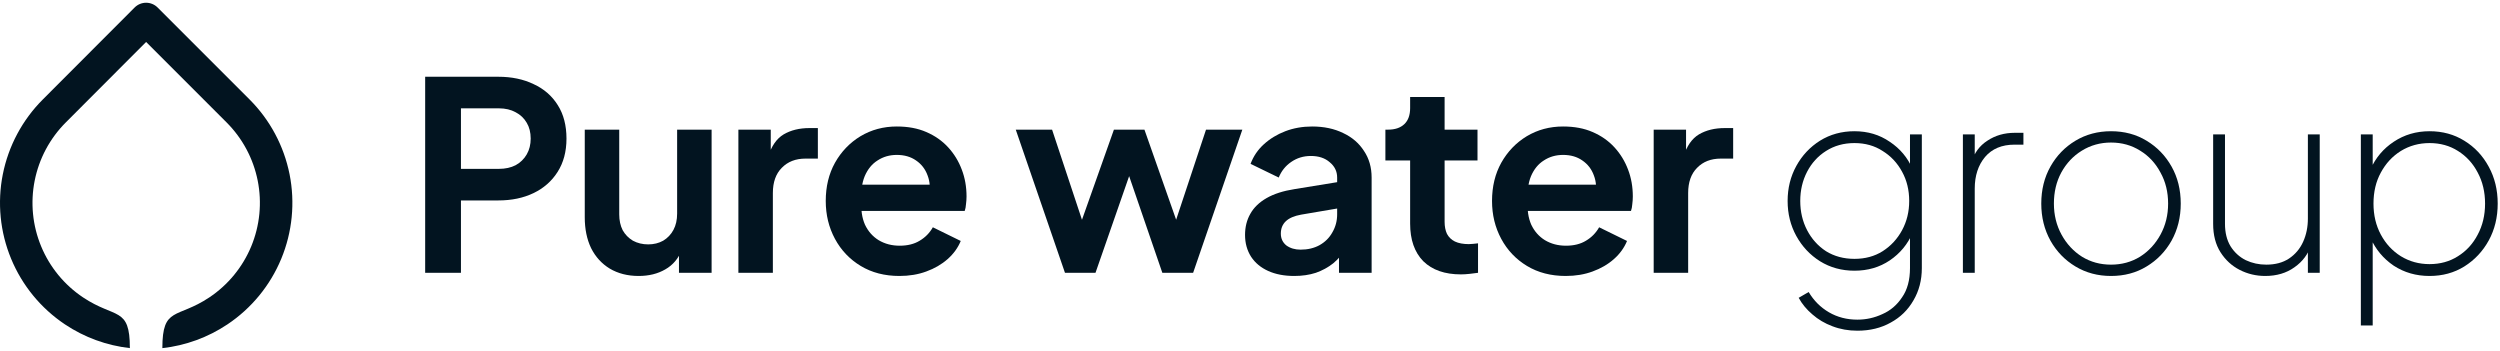
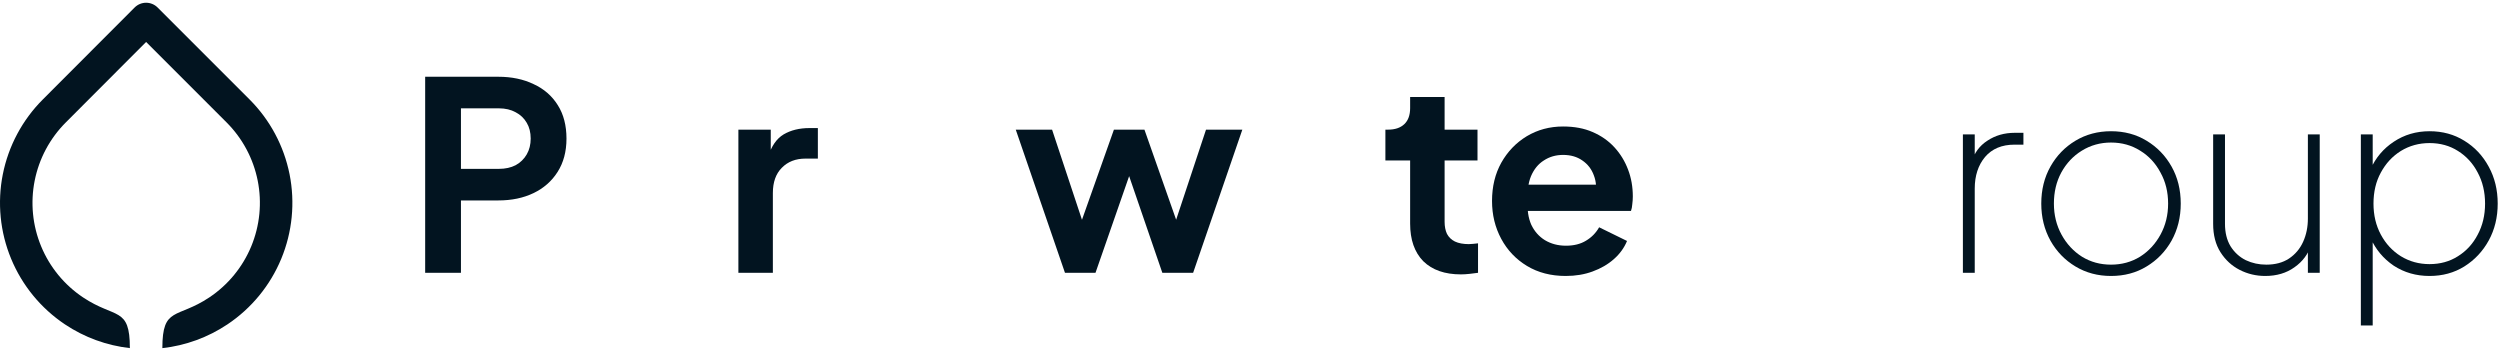
<svg xmlns="http://www.w3.org/2000/svg" width="228" height="32" viewBox="0 0 228 32" fill="none">
  <path fill-rule="evenodd" clip-rule="evenodd" d="M14.373 0.684C14.095 0.406 13.718 0.25 13.325 0.25C12.931 0.25 12.555 0.407 12.277 0.685L3.908 9.068L3.907 9.069C2.042 10.933 0.772 13.309 0.257 15.895C-0.258 18.481 0.005 21.163 1.014 23.599C2.023 26.036 3.732 28.119 5.925 29.584C7.702 30.772 9.733 31.511 11.844 31.748C11.844 27.933 10.528 29.097 7.571 27.121C5.865 25.981 4.536 24.361 3.752 22.466C2.967 20.571 2.762 18.485 3.163 16.474C3.563 14.462 4.552 12.614 6.002 11.164L6.004 11.163L13.326 3.827L20.663 11.164C22.113 12.614 23.102 14.462 23.503 16.474C23.904 18.485 23.698 20.571 22.914 22.466C22.129 24.361 20.8 25.981 19.095 27.121C16.133 29.1 14.807 27.929 14.807 31.75C16.922 31.515 18.959 30.775 20.741 29.584C22.934 28.119 24.642 26.036 25.651 23.599C26.66 21.163 26.924 18.481 26.409 15.895C25.893 13.308 24.623 10.933 22.758 9.069L14.373 0.684Z" fill="#021420" />
  <path d="M215.31 29.68V12.256H216.39V15.832L216.198 15.424C216.662 14.384 217.366 13.552 218.31 12.928C219.27 12.288 220.358 11.968 221.574 11.968C222.758 11.968 223.814 12.256 224.742 12.832C225.686 13.408 226.43 14.2 226.974 15.208C227.518 16.2 227.79 17.32 227.79 18.568C227.79 19.816 227.518 20.936 226.974 21.928C226.43 22.92 225.686 23.712 224.742 24.304C223.814 24.88 222.758 25.168 221.574 25.168C220.358 25.168 219.27 24.856 218.31 24.232C217.366 23.592 216.662 22.752 216.198 21.712L216.39 21.304V29.68H215.31ZM221.574 24.088C222.55 24.088 223.414 23.848 224.166 23.368C224.934 22.888 225.534 22.232 225.966 21.4C226.414 20.568 226.638 19.624 226.638 18.568C226.638 17.512 226.414 16.568 225.966 15.736C225.534 14.904 224.934 14.248 224.166 13.768C223.414 13.288 222.55 13.048 221.574 13.048C220.614 13.048 219.742 13.288 218.958 13.768C218.19 14.248 217.582 14.904 217.134 15.736C216.686 16.552 216.462 17.496 216.462 18.568C216.462 19.624 216.686 20.568 217.134 21.4C217.582 22.232 218.19 22.888 218.958 23.368C219.742 23.848 220.614 24.088 221.574 24.088Z" fill="#021420" />
  <path d="M206.591 25.168C205.759 25.168 204.983 24.984 204.263 24.616C203.543 24.248 202.959 23.712 202.511 23.008C202.063 22.304 201.839 21.44 201.839 20.416V12.256H202.919V20.416C202.919 21.216 203.087 21.896 203.423 22.456C203.775 23.016 204.239 23.44 204.815 23.728C205.391 24 206.015 24.136 206.687 24.136C207.503 24.136 208.191 23.952 208.751 23.584C209.327 23.2 209.759 22.688 210.047 22.048C210.335 21.408 210.479 20.704 210.479 19.936V12.256H211.559V24.88H210.479V22.216L210.767 22.336C210.511 23.168 210.007 23.848 209.255 24.376C208.519 24.904 207.631 25.168 206.591 25.168Z" fill="#021420" />
  <path d="M192.524 25.168C191.324 25.168 190.244 24.88 189.284 24.304C188.324 23.728 187.564 22.944 187.004 21.952C186.444 20.944 186.164 19.816 186.164 18.568C186.164 17.304 186.444 16.176 187.004 15.184C187.564 14.192 188.324 13.408 189.284 12.832C190.244 12.256 191.324 11.968 192.524 11.968C193.74 11.968 194.82 12.256 195.764 12.832C196.724 13.408 197.484 14.192 198.044 15.184C198.604 16.176 198.884 17.304 198.884 18.568C198.884 19.816 198.604 20.944 198.044 21.952C197.484 22.944 196.724 23.728 195.764 24.304C194.82 24.88 193.74 25.168 192.524 25.168ZM192.524 24.136C193.5 24.136 194.38 23.896 195.164 23.416C195.948 22.92 196.572 22.248 197.036 21.4C197.5 20.552 197.732 19.608 197.732 18.568C197.732 17.512 197.5 16.568 197.036 15.736C196.588 14.888 195.972 14.224 195.188 13.744C194.404 13.248 193.516 13 192.524 13C191.548 13 190.66 13.248 189.86 13.744C189.076 14.224 188.452 14.888 187.988 15.736C187.54 16.568 187.316 17.512 187.316 18.568C187.316 19.608 187.548 20.552 188.012 21.4C188.476 22.248 189.1 22.92 189.884 23.416C190.668 23.896 191.548 24.136 192.524 24.136Z" fill="#021420" />
  <path d="M179.016 24.88V12.256H180.096V14.92L179.808 14.8C180.048 13.952 180.528 13.296 181.248 12.832C181.968 12.352 182.8 12.112 183.744 12.112H184.536V13.192H183.72C182.568 13.192 181.672 13.568 181.032 14.32C180.408 15.072 180.096 16.032 180.096 17.2V24.88H179.016Z" fill="#021420" />
-   <path d="M169.391 30.16C168.575 30.16 167.815 30.024 167.111 29.752C166.423 29.496 165.815 29.136 165.287 28.672C164.759 28.224 164.343 27.72 164.039 27.16L164.951 26.632C165.415 27.416 166.031 28.032 166.799 28.48C167.567 28.928 168.431 29.152 169.391 29.152C170.191 29.152 170.951 28.984 171.671 28.648C172.407 28.328 173.007 27.816 173.471 27.112C173.951 26.424 174.191 25.536 174.191 24.448V20.824L174.431 21.232C173.983 22.272 173.287 23.112 172.343 23.752C171.415 24.376 170.343 24.688 169.127 24.688C167.959 24.688 166.911 24.4 165.983 23.824C165.071 23.248 164.351 22.48 163.823 21.52C163.295 20.56 163.031 19.496 163.031 18.328C163.031 17.16 163.295 16.096 163.823 15.136C164.351 14.176 165.071 13.408 165.983 12.832C166.911 12.256 167.959 11.968 169.127 11.968C170.343 11.968 171.415 12.288 172.343 12.928C173.287 13.552 173.983 14.384 174.431 15.424L174.191 15.832V12.256H175.271V24.448C175.271 25.552 175.015 26.536 174.503 27.4C174.007 28.264 173.319 28.936 172.439 29.416C171.559 29.912 170.543 30.16 169.391 30.16ZM169.127 23.608C170.103 23.608 170.959 23.376 171.695 22.912C172.447 22.432 173.039 21.792 173.471 20.992C173.903 20.192 174.119 19.304 174.119 18.328C174.119 17.336 173.903 16.448 173.471 15.664C173.039 14.864 172.447 14.232 171.695 13.768C170.959 13.288 170.103 13.048 169.127 13.048C168.151 13.048 167.287 13.288 166.535 13.768C165.799 14.232 165.223 14.864 164.807 15.664C164.391 16.464 164.183 17.352 164.183 18.328C164.183 19.304 164.391 20.192 164.807 20.992C165.223 21.792 165.799 22.432 166.535 22.912C167.287 23.376 168.151 23.608 169.127 23.608Z" fill="#021420" />
-   <path d="M150.816 24.88V11.824H153.768V14.728L153.528 14.296C153.832 13.32 154.304 12.64 154.944 12.256C155.6 11.872 156.384 11.68 157.296 11.68H158.064V14.464H156.936C156.04 14.464 155.32 14.744 154.776 15.304C154.232 15.848 153.96 16.616 153.96 17.608V24.88H150.816Z" fill="#021420" />
  <path d="M142.793 25.168C141.449 25.168 140.273 24.864 139.265 24.256C138.257 23.648 137.473 22.824 136.913 21.784C136.353 20.744 136.073 19.592 136.073 18.328C136.073 17.016 136.353 15.856 136.913 14.848C137.489 13.824 138.265 13.016 139.241 12.424C140.233 11.832 141.337 11.536 142.553 11.536C143.577 11.536 144.473 11.704 145.241 12.04C146.025 12.376 146.689 12.84 147.233 13.432C147.777 14.024 148.193 14.704 148.481 15.472C148.769 16.224 148.913 17.04 148.913 17.92C148.913 18.144 148.897 18.376 148.865 18.616C148.849 18.856 148.809 19.064 148.745 19.24H138.665V16.84H146.969L145.481 17.968C145.625 17.232 145.585 16.576 145.361 16C145.153 15.424 144.801 14.968 144.305 14.632C143.825 14.296 143.241 14.128 142.553 14.128C141.897 14.128 141.313 14.296 140.801 14.632C140.289 14.952 139.897 15.432 139.625 16.072C139.369 16.696 139.273 17.456 139.337 18.352C139.273 19.152 139.377 19.864 139.649 20.488C139.937 21.096 140.353 21.568 140.897 21.904C141.457 22.24 142.097 22.408 142.817 22.408C143.537 22.408 144.145 22.256 144.641 21.952C145.153 21.648 145.553 21.24 145.841 20.728L148.385 21.976C148.129 22.6 147.729 23.152 147.185 23.632C146.641 24.112 145.993 24.488 145.241 24.76C144.505 25.032 143.689 25.168 142.793 25.168Z" fill="#021420" />
  <path d="M133.236 25.024C131.764 25.024 130.62 24.624 129.804 23.824C129.004 23.008 128.604 21.864 128.604 20.392V14.632H126.348V11.824H126.588C127.228 11.824 127.724 11.656 128.076 11.32C128.428 10.984 128.604 10.496 128.604 9.856V8.848H131.748V11.824H134.748V14.632H131.748V20.224C131.748 20.656 131.82 21.024 131.964 21.328C132.124 21.632 132.364 21.864 132.684 22.024C133.02 22.184 133.444 22.264 133.956 22.264C134.068 22.264 134.196 22.256 134.34 22.24C134.5 22.224 134.652 22.208 134.796 22.192V24.88C134.572 24.912 134.316 24.944 134.028 24.976C133.74 25.008 133.476 25.024 133.236 25.024Z" fill="#021420" />
-   <path d="M118.036 25.168C117.124 25.168 116.332 25.016 115.66 24.712C114.988 24.408 114.468 23.976 114.1 23.416C113.732 22.84 113.548 22.176 113.548 21.424C113.548 20.704 113.708 20.064 114.028 19.504C114.348 18.928 114.844 18.448 115.516 18.064C116.188 17.68 117.036 17.408 118.06 17.248L122.332 16.552V18.952L118.66 19.576C118.036 19.688 117.572 19.888 117.268 20.176C116.964 20.464 116.812 20.84 116.812 21.304C116.812 21.752 116.98 22.112 117.316 22.384C117.668 22.64 118.1 22.768 118.612 22.768C119.268 22.768 119.844 22.632 120.34 22.36C120.852 22.072 121.244 21.68 121.516 21.184C121.804 20.688 121.948 20.144 121.948 19.552V16.192C121.948 15.632 121.724 15.168 121.276 14.8C120.844 14.416 120.268 14.224 119.548 14.224C118.876 14.224 118.276 14.408 117.748 14.776C117.236 15.128 116.86 15.6 116.62 16.192L114.052 14.944C114.308 14.256 114.708 13.664 115.252 13.168C115.812 12.656 116.468 12.256 117.22 11.968C117.972 11.68 118.788 11.536 119.668 11.536C120.74 11.536 121.684 11.736 122.5 12.136C123.316 12.52 123.948 13.064 124.396 13.768C124.86 14.456 125.092 15.264 125.092 16.192V24.88H122.116V22.648L122.788 22.6C122.452 23.16 122.052 23.632 121.588 24.016C121.124 24.384 120.596 24.672 120.004 24.88C119.412 25.072 118.756 25.168 118.036 25.168Z" fill="#021420" />
  <path d="M97.125 24.88L92.637 11.824H95.949L99.237 21.736L98.085 21.712L101.589 11.824H104.373L107.853 21.712L106.701 21.736L109.989 11.824H113.301L108.813 24.88H106.005L102.453 14.536H103.509L99.909 24.88H97.125Z" fill="#021420" />
-   <path d="M82.028 25.168C80.684 25.168 79.508 24.864 78.5 24.256C77.492 23.648 76.708 22.824 76.148 21.784C75.588 20.744 75.308 19.592 75.308 18.328C75.308 17.016 75.588 15.856 76.148 14.848C76.724 13.824 77.5 13.016 78.476 12.424C79.468 11.832 80.572 11.536 81.788 11.536C82.812 11.536 83.708 11.704 84.476 12.04C85.26 12.376 85.924 12.84 86.468 13.432C87.012 14.024 87.428 14.704 87.716 15.472C88.004 16.224 88.148 17.04 88.148 17.92C88.148 18.144 88.132 18.376 88.1 18.616C88.084 18.856 88.044 19.064 87.98 19.24H77.9V16.84H86.204L84.716 17.968C84.86 17.232 84.82 16.576 84.596 16C84.388 15.424 84.036 14.968 83.54 14.632C83.06 14.296 82.476 14.128 81.788 14.128C81.132 14.128 80.548 14.296 80.036 14.632C79.524 14.952 79.132 15.432 78.86 16.072C78.604 16.696 78.508 17.456 78.572 18.352C78.508 19.152 78.612 19.864 78.884 20.488C79.172 21.096 79.588 21.568 80.132 21.904C80.692 22.24 81.332 22.408 82.052 22.408C82.772 22.408 83.38 22.256 83.876 21.952C84.388 21.648 84.788 21.24 85.076 20.728L87.62 21.976C87.364 22.6 86.964 23.152 86.42 23.632C85.876 24.112 85.228 24.488 84.476 24.76C83.74 25.032 82.924 25.168 82.028 25.168Z" fill="#021420" />
  <path d="M67.341 24.88V11.824H70.293V14.728L70.053 14.296C70.357 13.32 70.829 12.64 71.469 12.256C72.125 11.872 72.909 11.68 73.821 11.68H74.589V14.464H73.461C72.565 14.464 71.845 14.744 71.301 15.304C70.757 15.848 70.485 16.616 70.485 17.608V24.88H67.341Z" fill="#021420" />
-   <path d="M58.25 25.168C57.242 25.168 56.362 24.944 55.61 24.496C54.874 24.048 54.306 23.424 53.906 22.624C53.522 21.824 53.33 20.888 53.33 19.816V11.824H56.474V19.552C56.474 20.096 56.578 20.576 56.786 20.992C57.01 21.392 57.322 21.712 57.722 21.952C58.138 22.176 58.602 22.288 59.114 22.288C59.626 22.288 60.082 22.176 60.482 21.952C60.882 21.712 61.194 21.384 61.418 20.968C61.642 20.552 61.754 20.056 61.754 19.48V11.824H64.898V24.88H61.922V22.312L62.186 22.768C61.882 23.568 61.378 24.168 60.674 24.568C59.986 24.968 59.178 25.168 58.25 25.168Z" fill="#021420" />
  <path d="M38.775 24.88V7H45.447C46.663 7 47.735 7.224 48.663 7.672C49.607 8.104 50.343 8.744 50.871 9.592C51.399 10.424 51.663 11.44 51.663 12.64C51.663 13.824 51.391 14.84 50.847 15.688C50.319 16.52 49.591 17.16 48.663 17.608C47.735 18.056 46.663 18.28 45.447 18.28H42.039V24.88H38.775ZM42.039 15.4H45.495C46.087 15.4 46.599 15.288 47.031 15.064C47.463 14.824 47.799 14.496 48.039 14.08C48.279 13.664 48.399 13.184 48.399 12.64C48.399 12.08 48.279 11.6 48.039 11.2C47.799 10.784 47.463 10.464 47.031 10.24C46.599 10 46.087 9.88 45.495 9.88H42.039V15.4Z" fill="#021420" />
</svg>